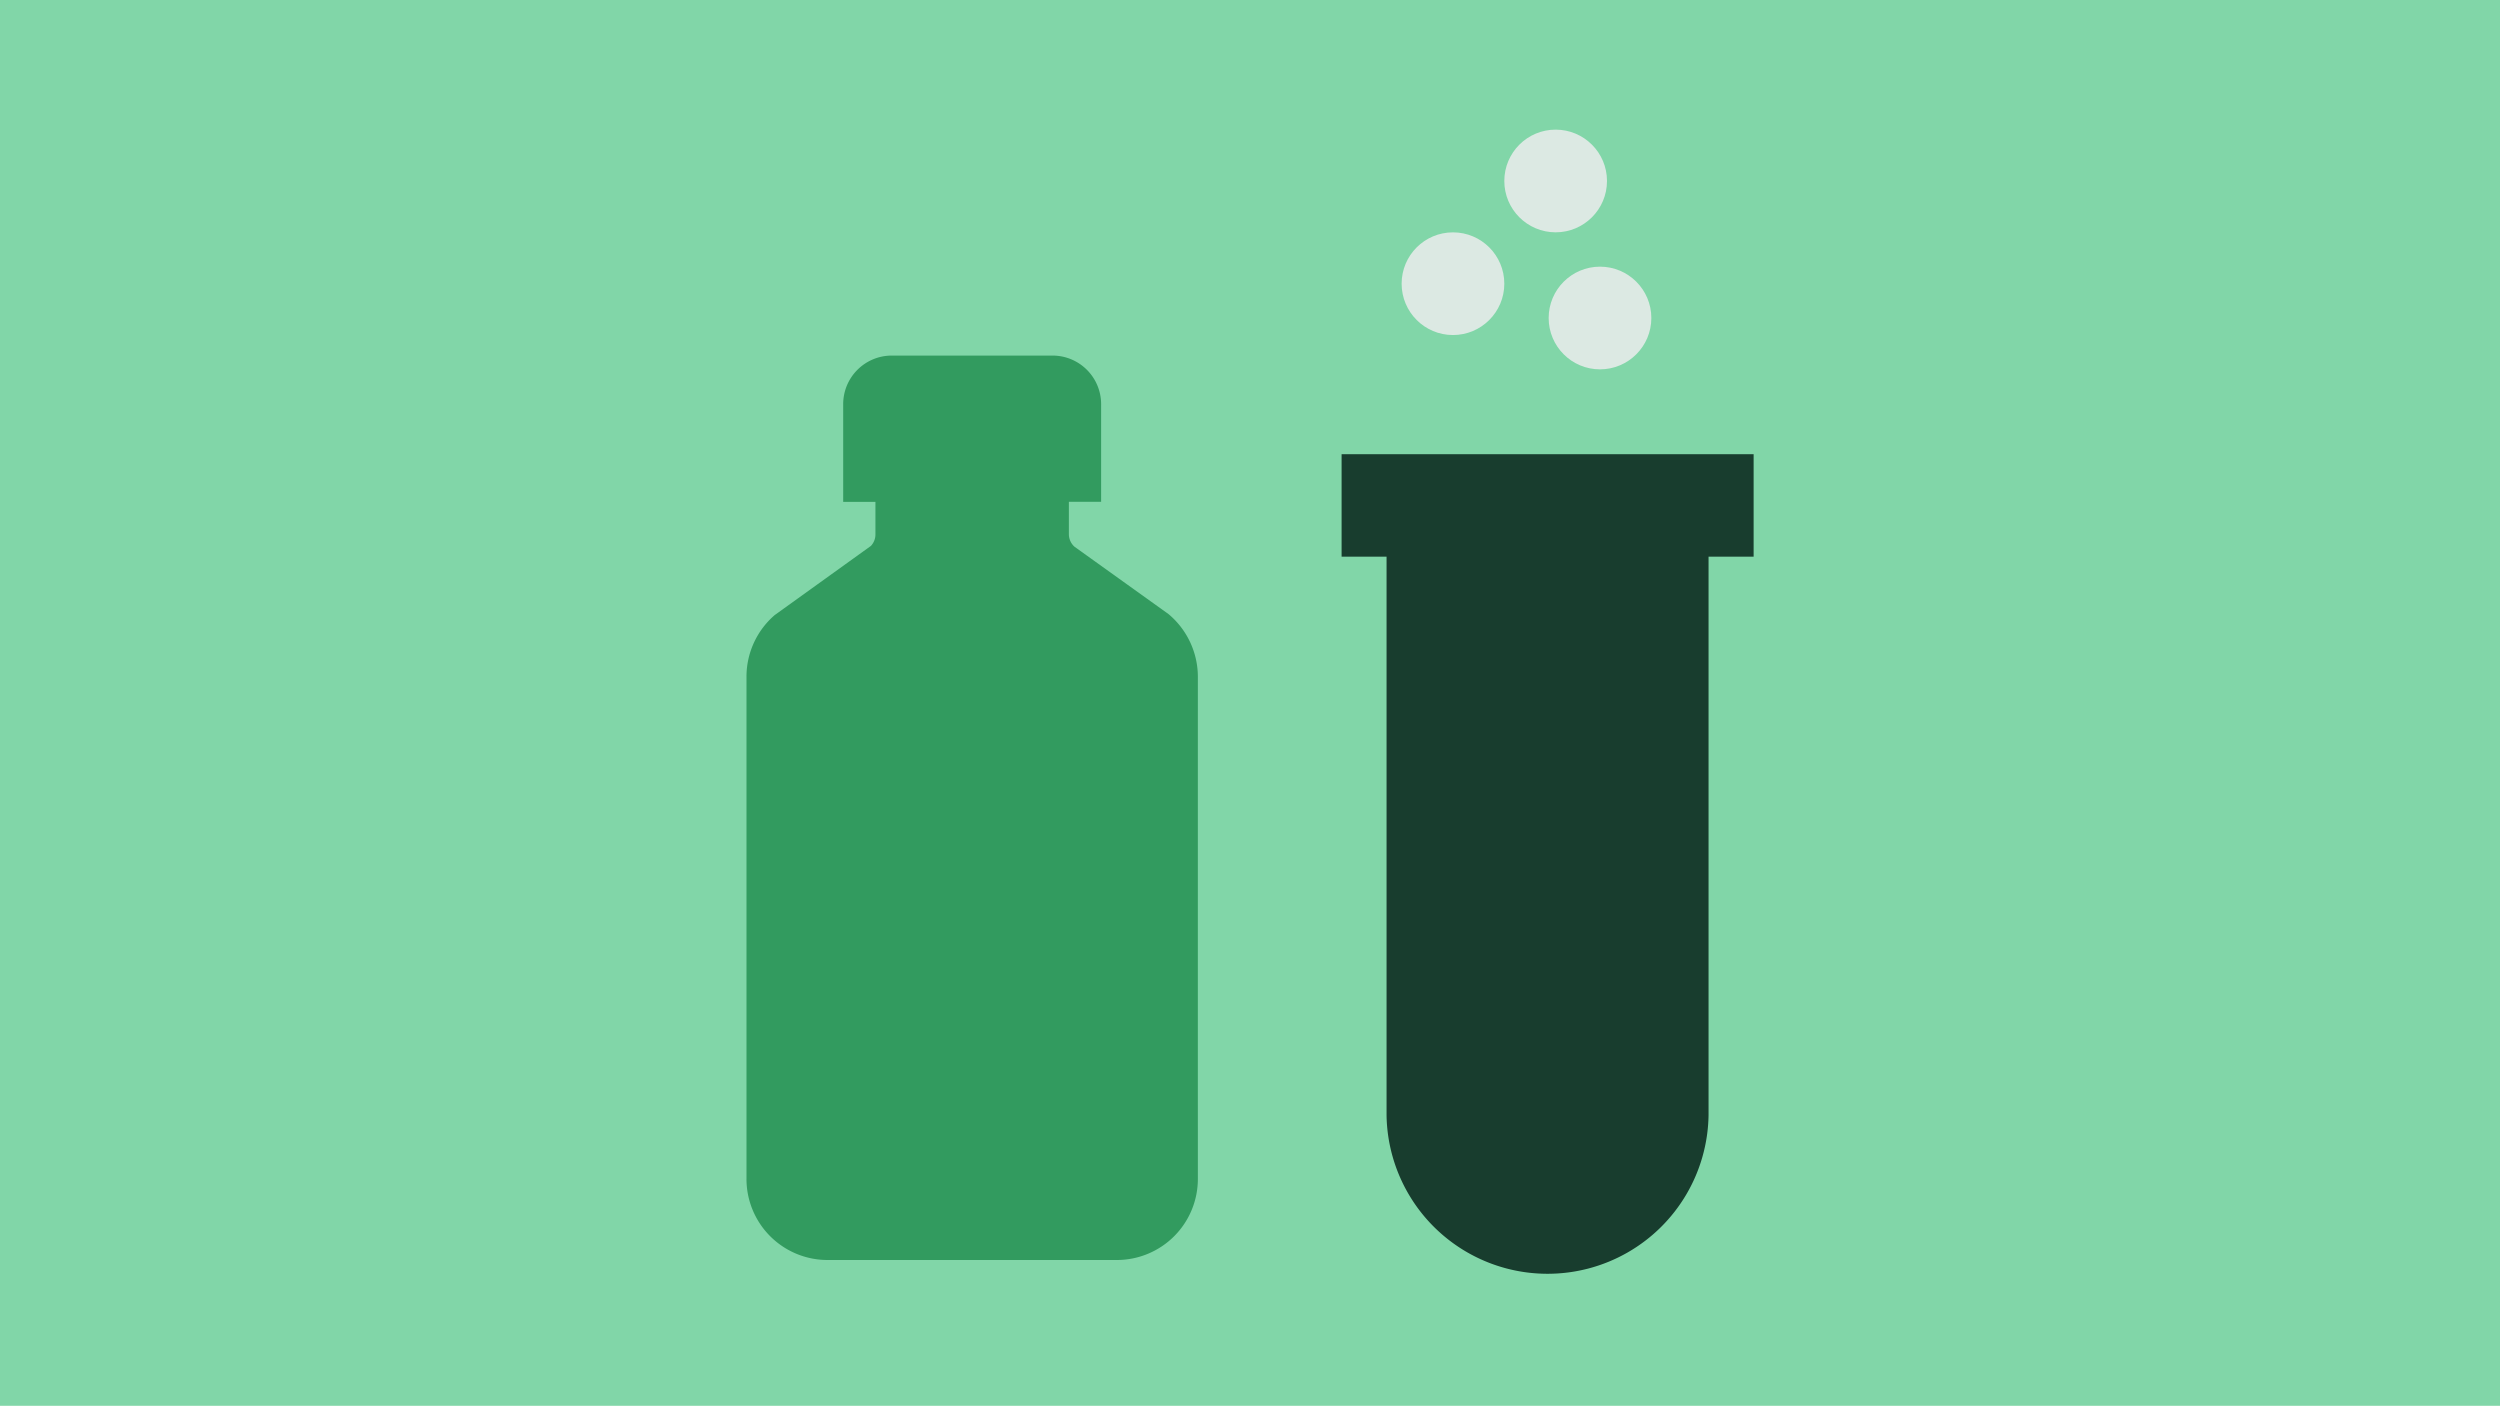
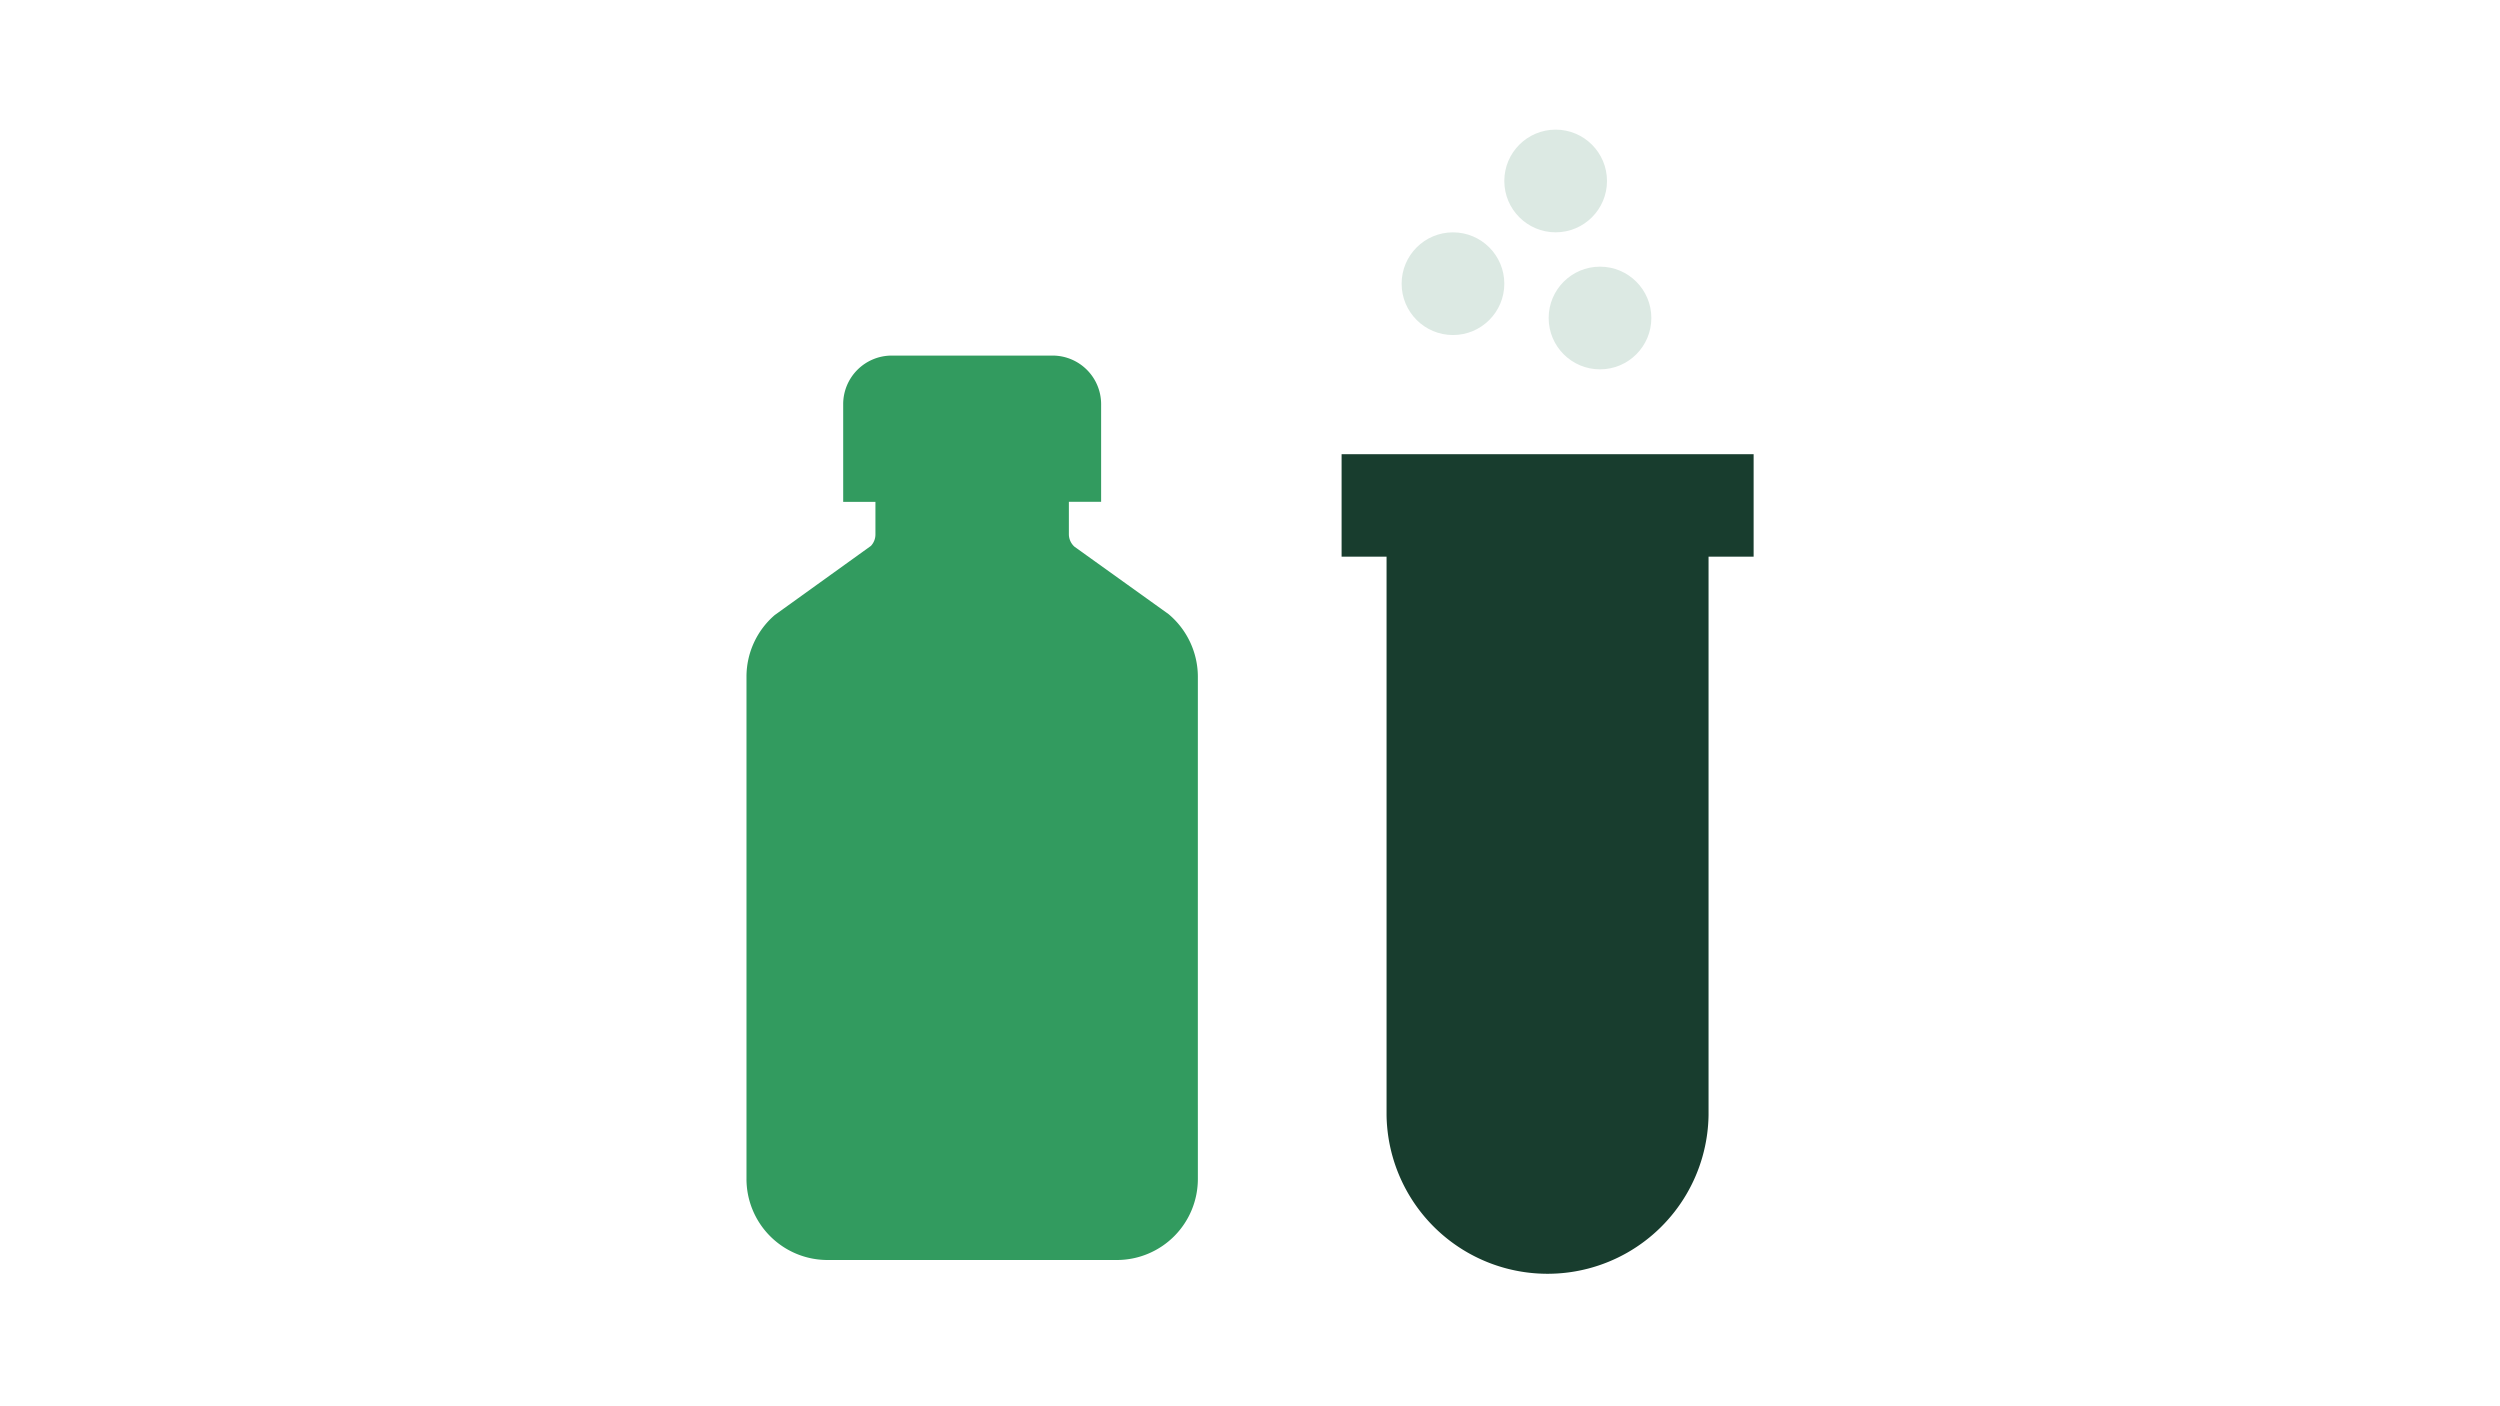
<svg xmlns="http://www.w3.org/2000/svg" id="Lager_2" data-name="Lager 2" viewBox="0 0 690 388">
  <defs>
    <style>.cls-1{fill:#81d6a8;}.cls-2{fill:#183d2e;}.cls-3{fill:#dce9e3;}.cls-4{fill:#329b5f;}</style>
  </defs>
-   <rect class="cls-1" width="690" height="388" />
  <path class="cls-2" d="M370.28,153.64h12.41V307.79a44.44,44.44,0,0,0,88.87,0V153.64H484V125.36H370.28Z" />
  <circle class="cls-3" cx="429.36" cy="49.95" r="14.17" />
  <circle class="cls-3" cx="401.02" cy="78.3" r="14.17" />
  <circle class="cls-3" cx="441.6" cy="87.77" r="14.17" />
  <path class="cls-4" d="M330.61,186.79a22.61,22.61,0,0,0-8.1-17.3l-25.93-18.58a4.63,4.63,0,0,1-1.57-3.42v-9h8.9V111.59a13.41,13.41,0,0,0-13.35-13.45H246.07a13.41,13.41,0,0,0-13.35,13.45v26.92h8.9v9a4.59,4.59,0,0,1-1.25,3.16l-26.55,19.09a22.45,22.45,0,0,0-7.79,17V325.32a22.37,22.37,0,0,0,22.24,22.44h80.09a22.37,22.37,0,0,0,22.25-22.44V311.86C330.6,306.91,330.61,186.79,330.61,186.79Z" />
</svg>